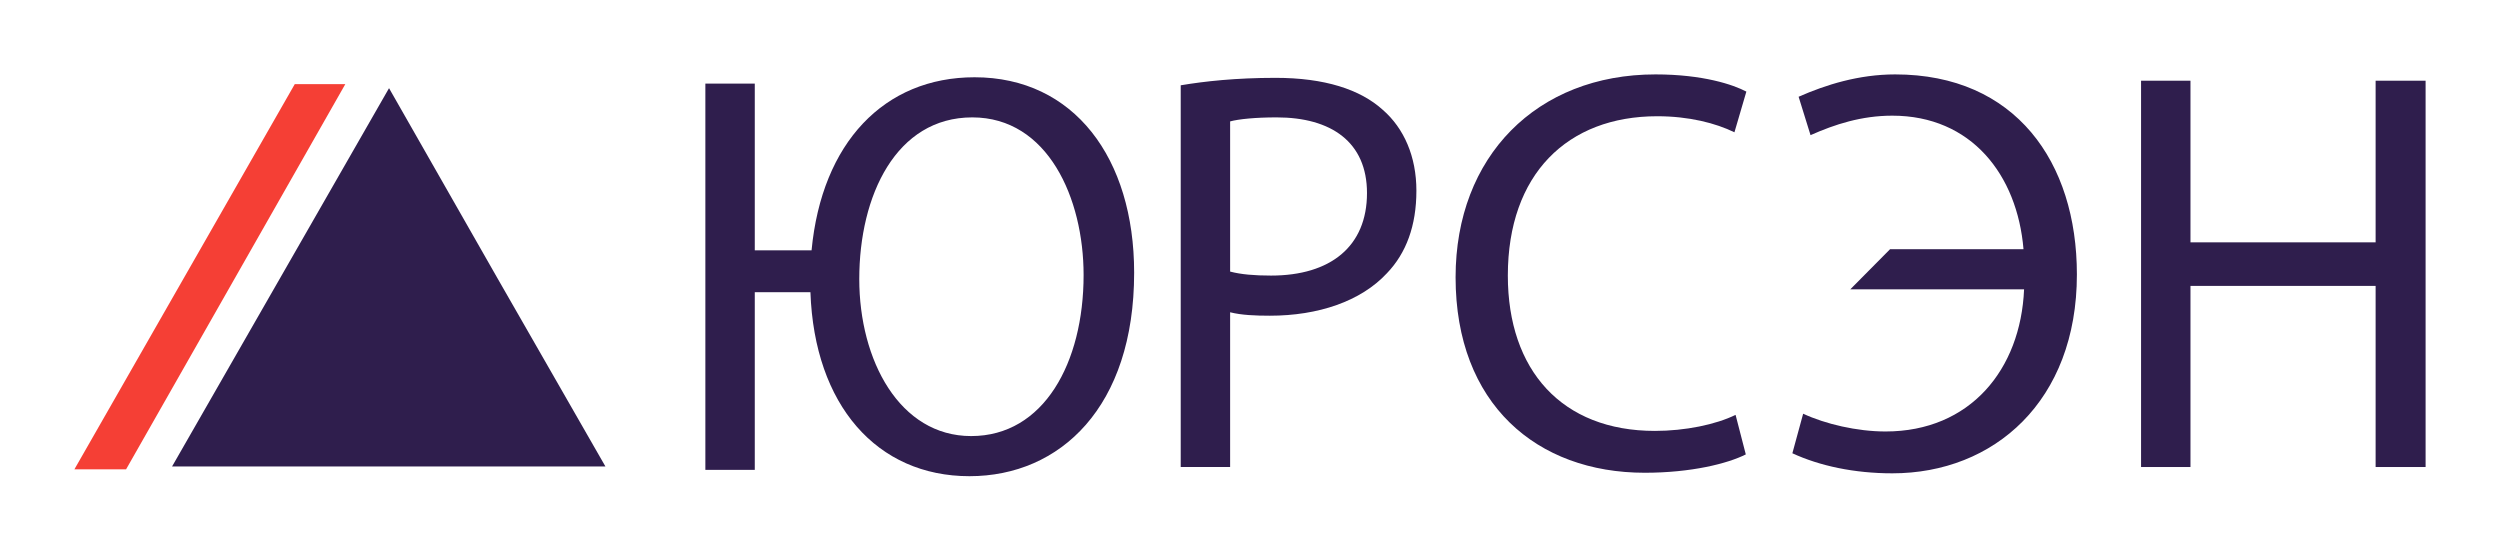
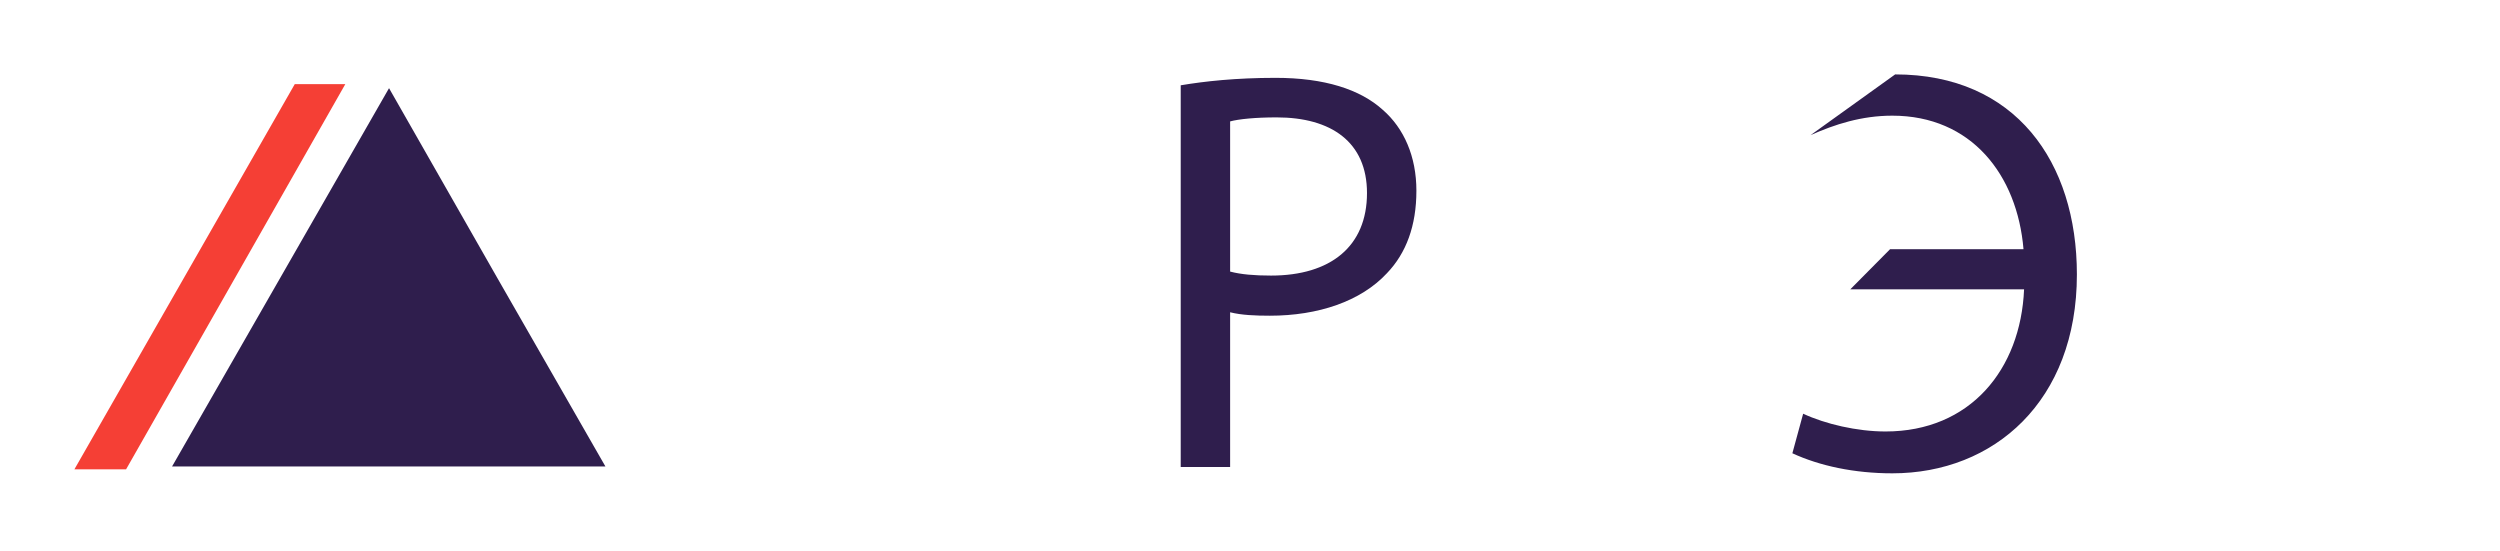
<svg xmlns="http://www.w3.org/2000/svg" width="336" height="74" viewBox="0 0 336 74" fill="none">
  <g filter="url(#filter0_d_22_235)">
    <path d="M52.286 7.849L66.788 33.27L81.367 58.69H23.128L52.286 7.849Z" fill="#2F1E4D" />
    <path d="M46.409 7.31H39.615L10 59.076H16.946L46.409 7.31Z" fill="#F53F35" />
-     <path d="M101.442 7.233V29.649H109.074C110.448 15.167 118.844 6.385 130.981 6.385C144.338 6.385 152.429 17.247 152.429 32.653C152.429 50.679 142.506 60 130.294 60C117.852 60 109.456 50.448 108.922 35.273H101.442V59.153H94.801V7.233H101.442ZM145.636 32.962C145.636 22.639 140.827 11.777 130.675 11.777C120.447 11.777 115.486 22.254 115.486 33.501C115.486 44.439 120.905 54.608 130.523 54.608C140.293 54.608 145.636 44.748 145.636 32.962Z" fill="#2F1E4D" />
    <path d="M158.688 7.464C161.894 6.924 166.092 6.462 171.435 6.462C177.999 6.462 182.808 8.003 185.861 10.776C188.685 13.241 190.364 17.016 190.364 21.638C190.364 26.337 188.99 30.034 186.395 32.73C182.884 36.505 177.159 38.431 170.672 38.431C168.687 38.431 166.855 38.354 165.329 37.969V58.767H158.688V7.464ZM165.329 32.499C166.779 32.885 168.611 33.038 170.824 33.038C178.839 33.038 183.724 29.11 183.724 21.946C183.724 15.09 178.915 11.777 171.587 11.777C168.687 11.777 166.473 12.009 165.329 12.317V32.499Z" fill="#2F1E4D" />
-     <path d="M234.635 57.073C232.192 58.305 227.307 59.538 221.048 59.538C206.546 59.538 195.631 50.294 195.631 33.27C195.631 17.016 206.546 6 222.499 6C228.91 6 232.956 7.387 234.711 8.311L233.108 13.78C230.589 12.548 227.002 11.623 222.728 11.623C210.668 11.623 202.653 19.404 202.653 33.038C202.653 45.749 209.904 53.914 222.422 53.914C226.468 53.914 230.589 53.067 233.261 51.758L234.635 57.073Z" fill="#2F1E4D" />
-     <path d="M294.4 6.847V28.571H319.283V6.847H326V58.767H319.283V34.425H294.4V58.767H287.759V6.847H294.4Z" fill="#2F1E4D" />
-     <path d="M254.709 6C249.824 6 245.397 7.387 241.733 9.004L243.336 14.165C246.618 12.702 250.206 11.546 254.328 11.546C264.937 11.546 271.12 19.481 271.959 29.495H254.022L248.679 34.887H272.036C271.578 45.672 264.785 53.991 253.412 53.991C249.595 53.991 245.321 52.99 242.344 51.603L240.894 56.919C244.558 58.613 249.214 59.615 254.328 59.615C267.99 59.615 279.134 49.909 279.134 32.885C279.134 17.786 270.891 6 254.709 6Z" fill="#2F1E4D" />
+     <path d="M254.709 6L243.336 14.165C246.618 12.702 250.206 11.546 254.328 11.546C264.937 11.546 271.12 19.481 271.959 29.495H254.022L248.679 34.887H272.036C271.578 45.672 264.785 53.991 253.412 53.991C249.595 53.991 245.321 52.99 242.344 51.603L240.894 56.919C244.558 58.613 249.214 59.615 254.328 59.615C267.99 59.615 279.134 49.909 279.134 32.885C279.134 17.786 270.891 6 254.709 6Z" fill="#2F1E4D" />
  </g>
  <defs>
    <filter id="filter0_d_22_235" x="0" y="0" width="336" height="74" filterUnits="userSpaceOnUse" color-interpolation-filters="sRGB">
      <feFlood flood-opacity="0" result="BackgroundImageFix" />
      <feColorMatrix in="SourceAlpha" type="matrix" values="0 0 0 0 0 0 0 0 0 0 0 0 0 0 0 0 0 0 127 0" result="hardAlpha" />
      <feOffset dy="4" />
      <feGaussianBlur stdDeviation="5" />
      <feComposite in2="hardAlpha" operator="out" />
      <feColorMatrix type="matrix" values="0 0 0 0 0 0 0 0 0 0 0 0 0 0 0 0 0 0 0.25 0" />
      <feBlend mode="normal" in2="BackgroundImageFix" result="effect1_dropShadow_22_235" />
      <feBlend mode="normal" in="SourceGraphic" in2="effect1_dropShadow_22_235" result="shape" />
    </filter>
  </defs>
</svg>